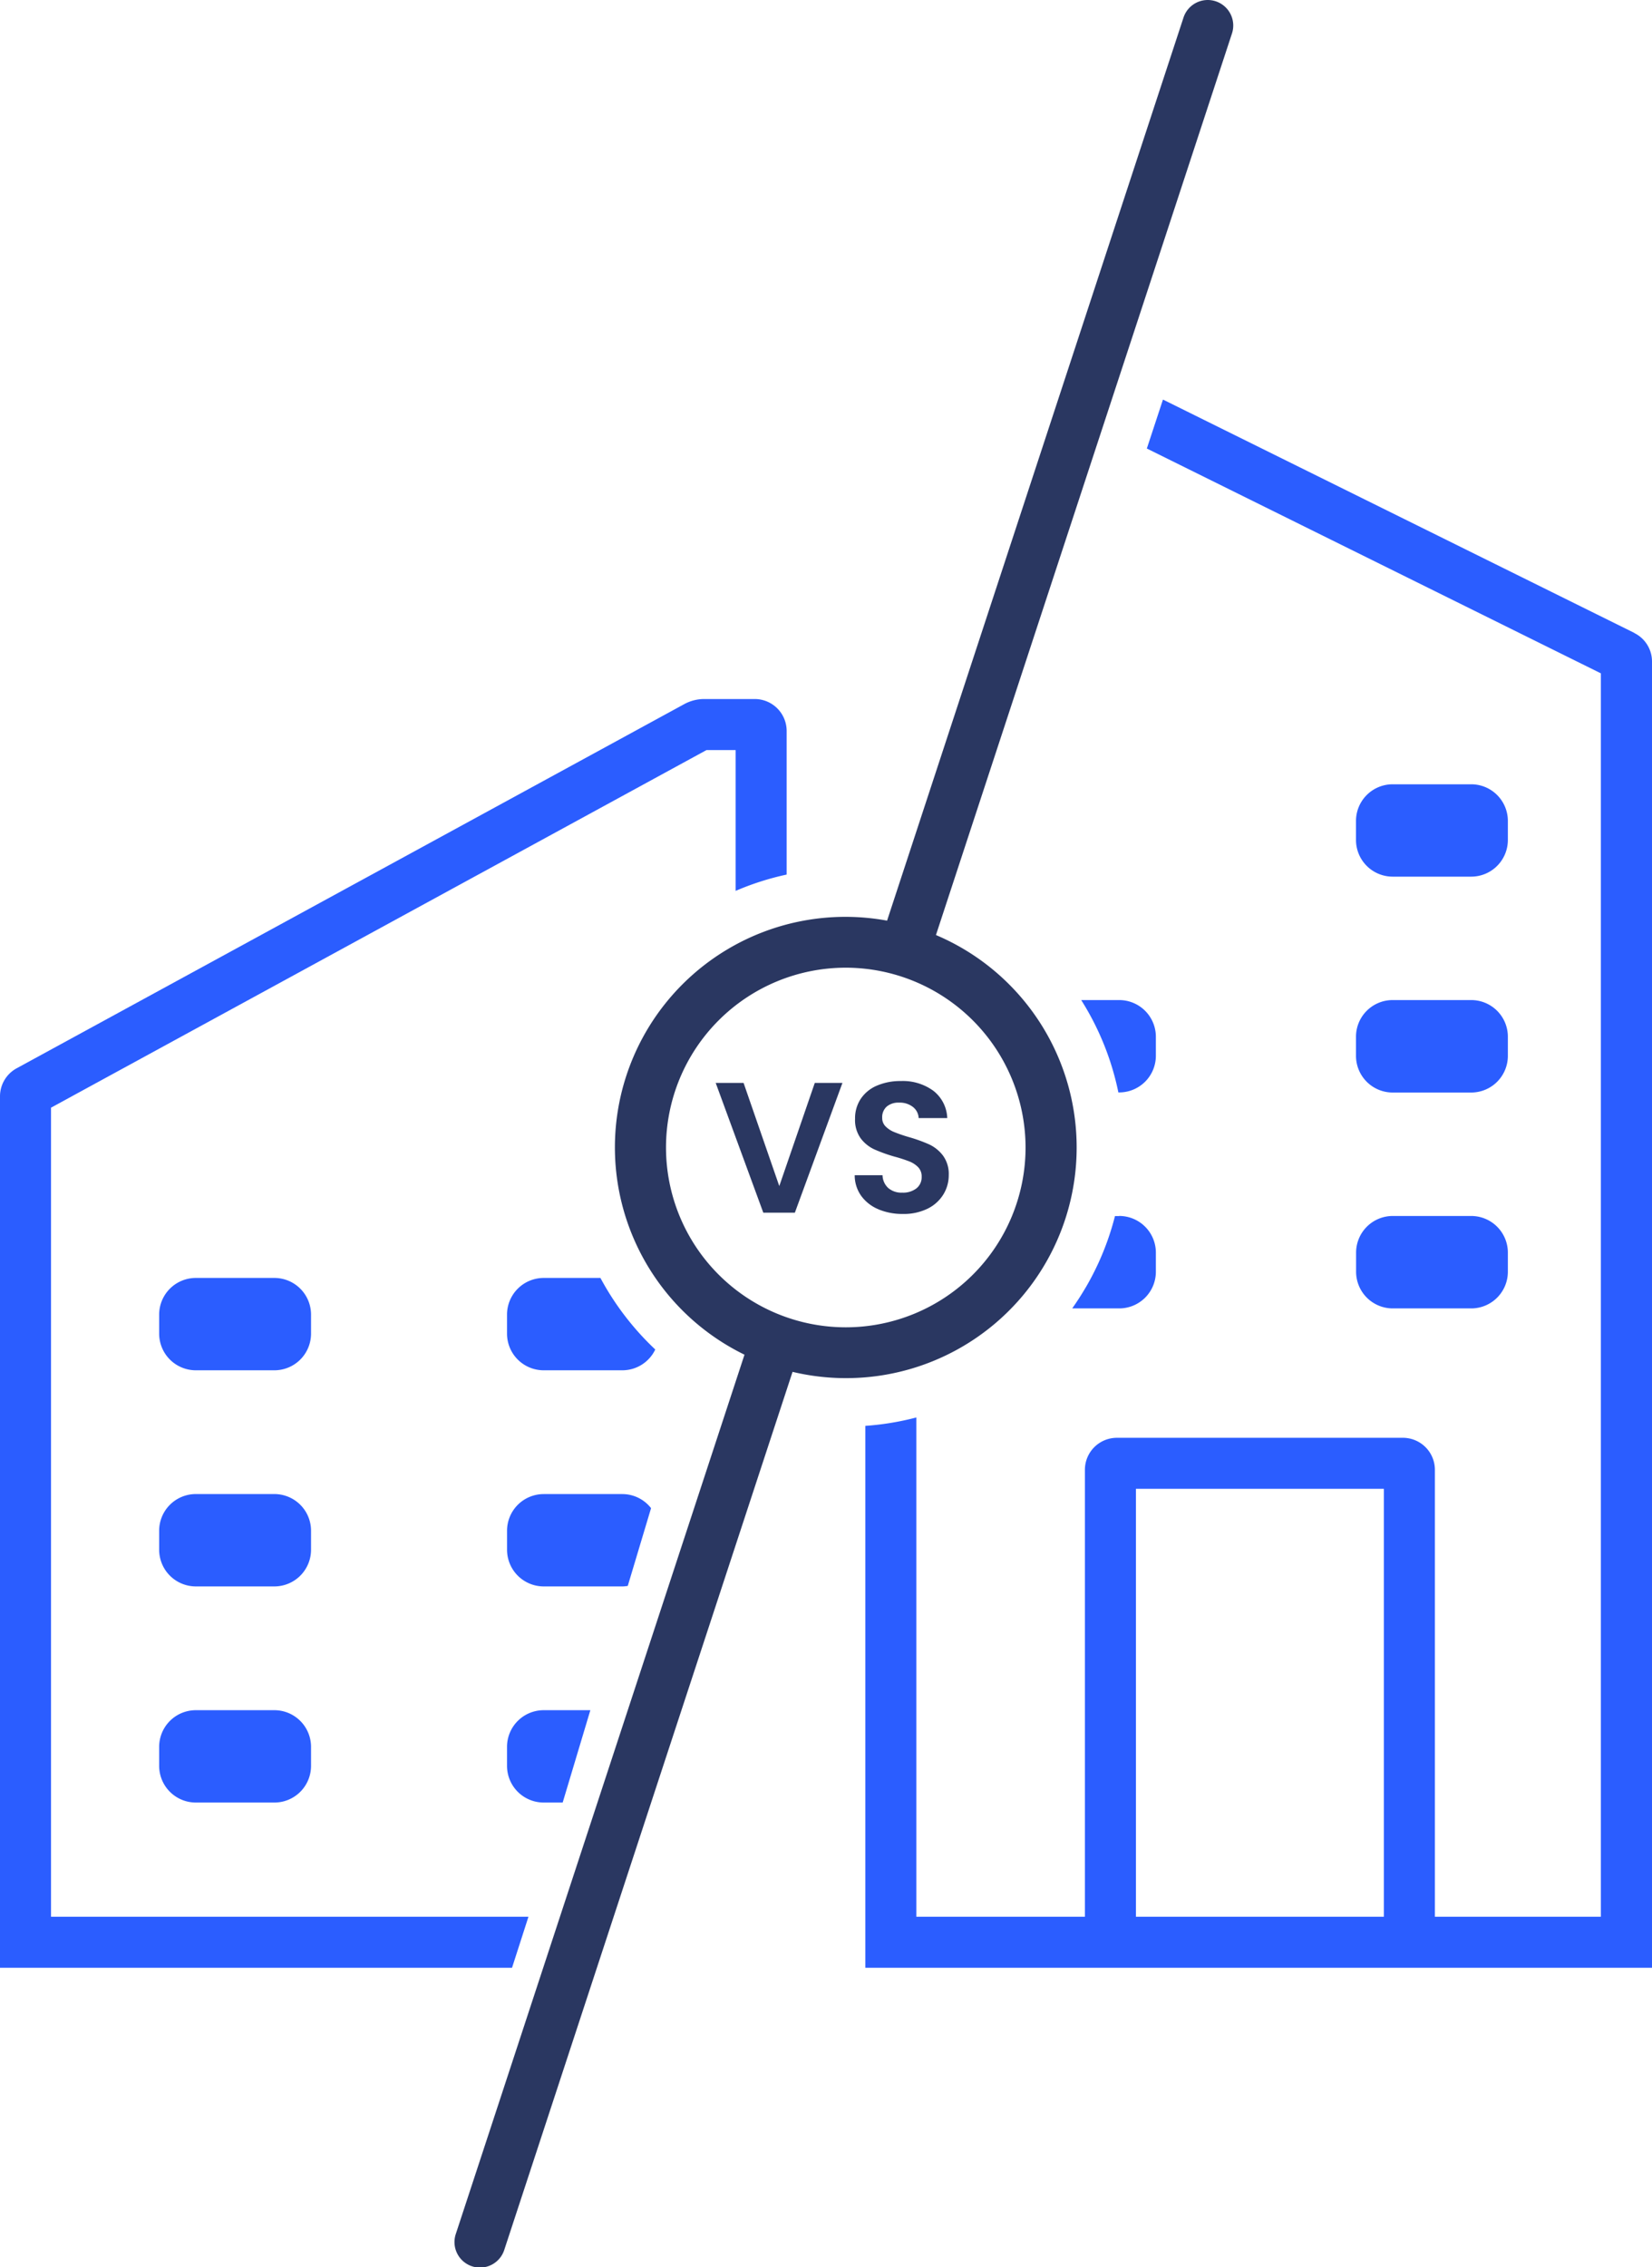
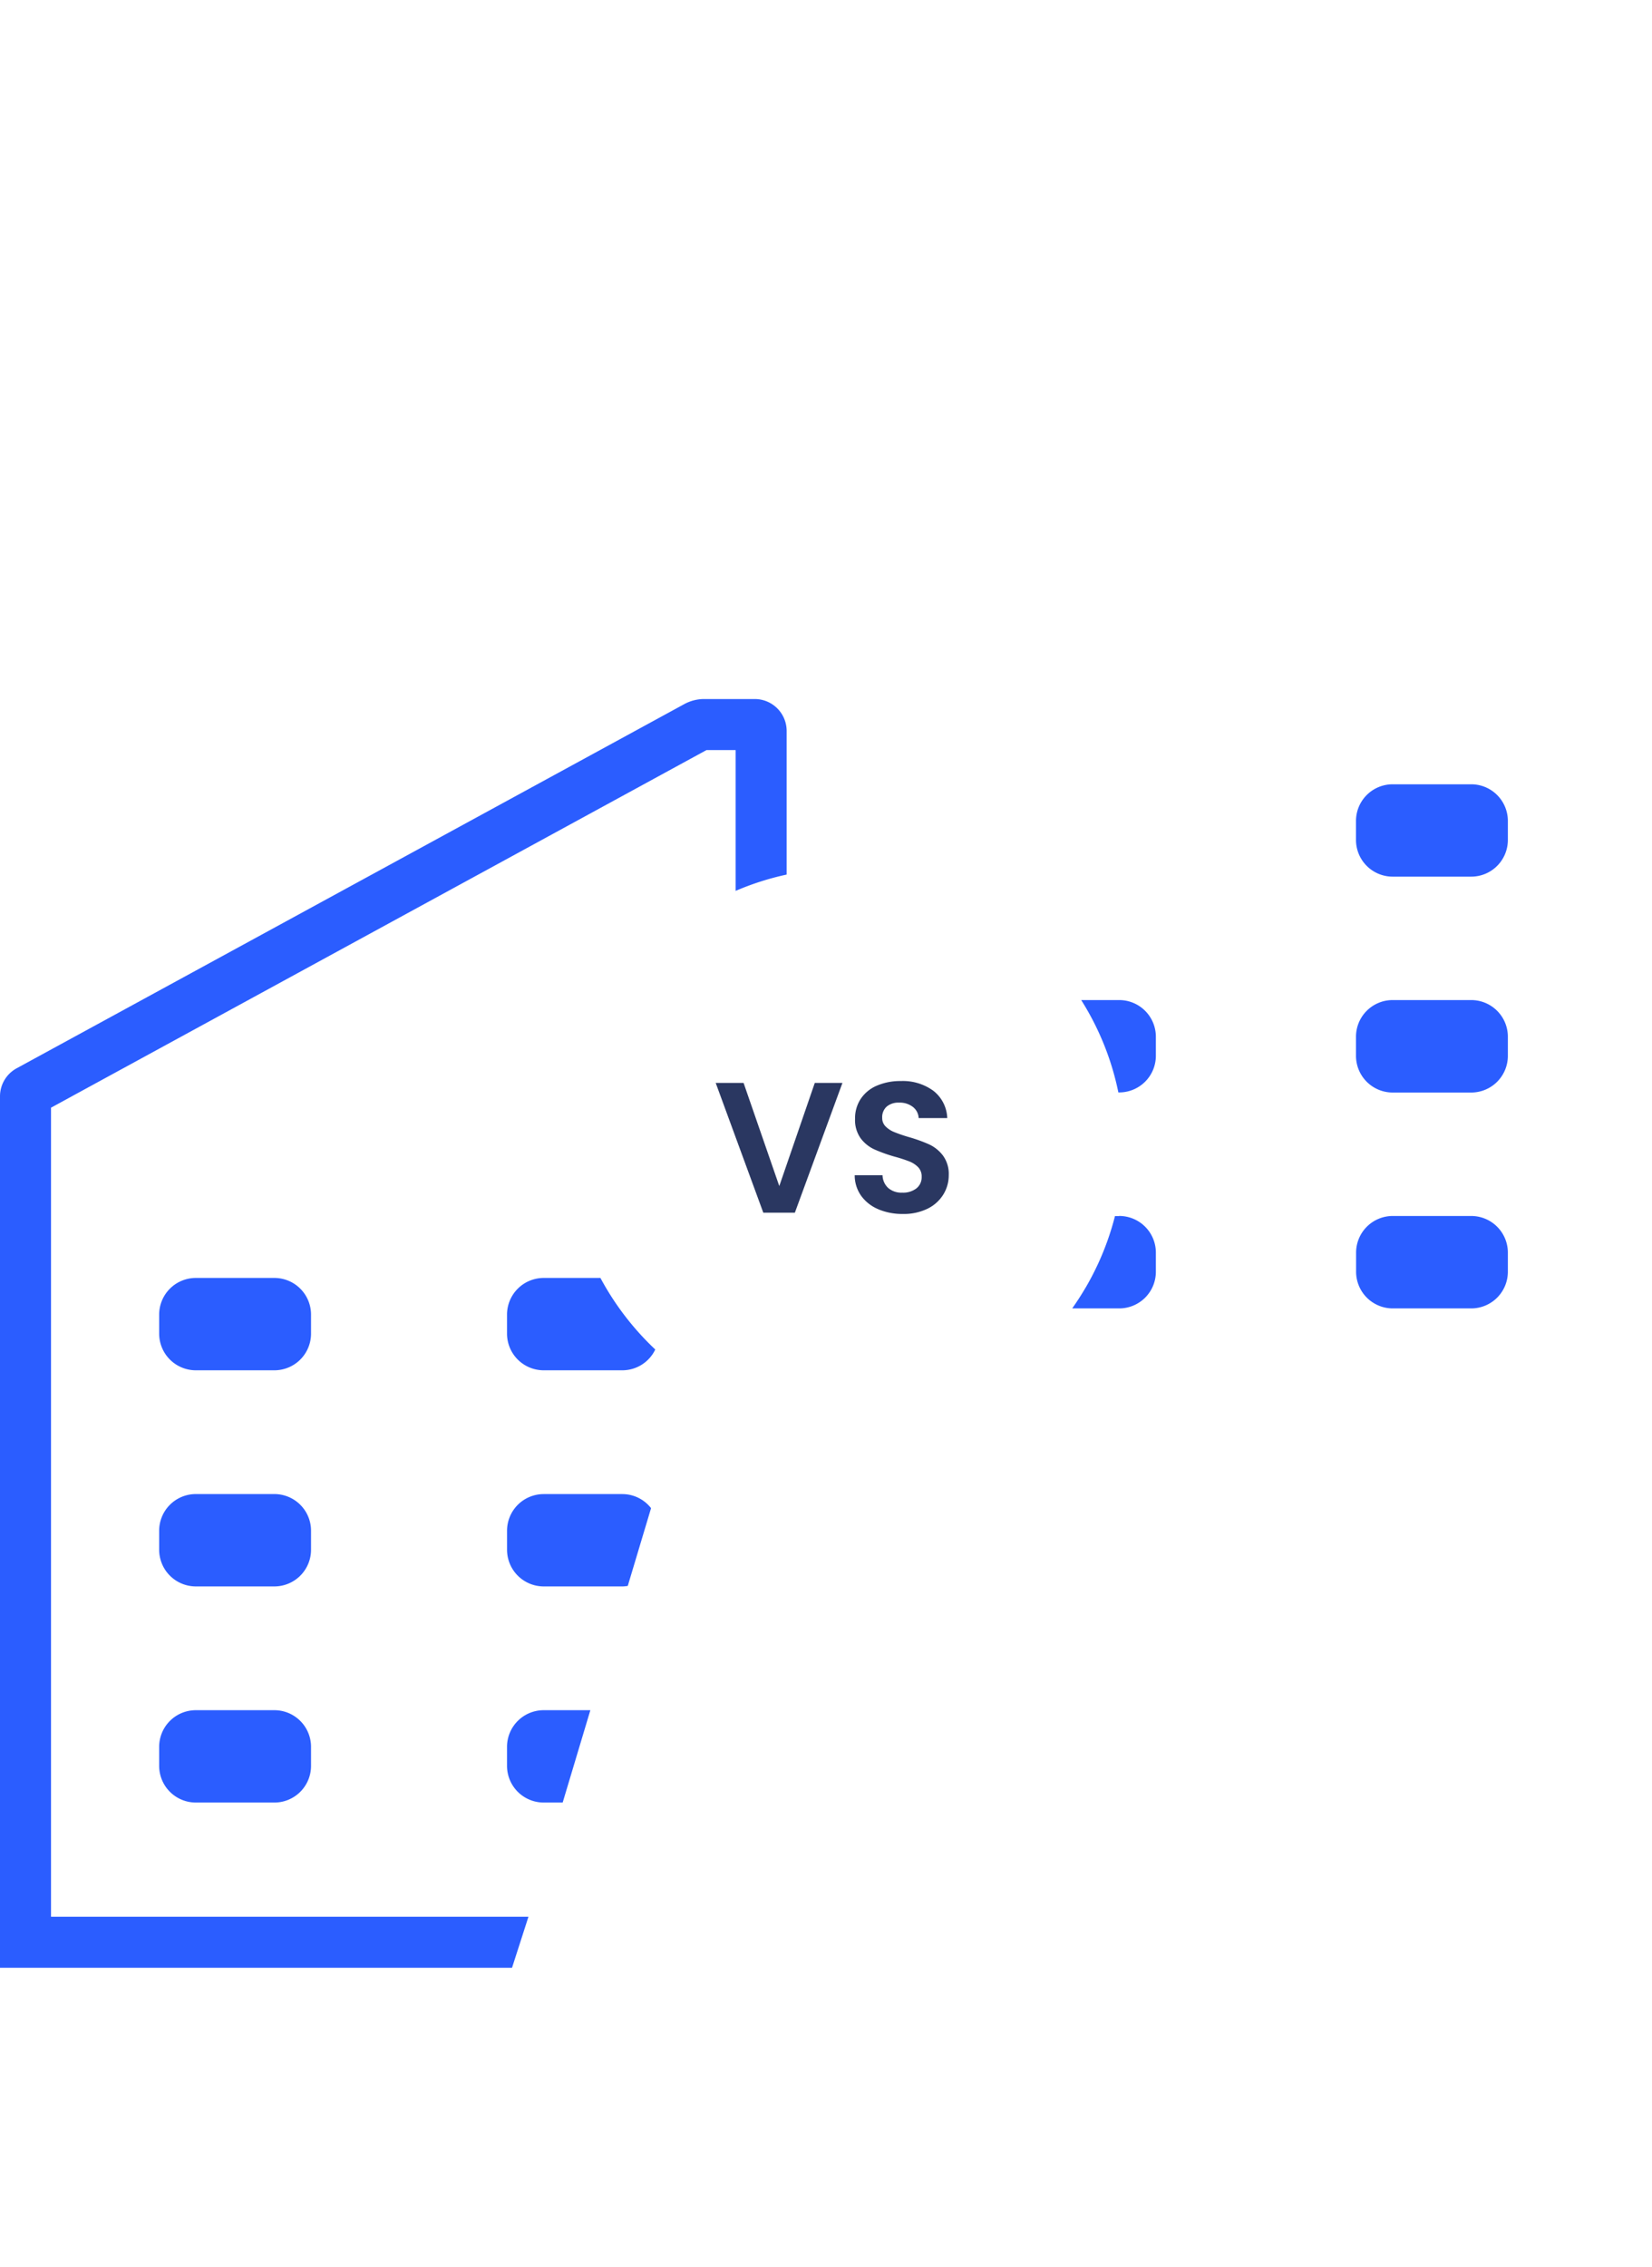
<svg xmlns="http://www.w3.org/2000/svg" id="Raggruppa_2797" data-name="Raggruppa 2797" width="64.767" height="88.872" viewBox="0 0 64.767 88.872">
  <defs>
    <clipPath id="clip-path">
      <rect id="Rettangolo_1488" data-name="Rettangolo 1488" width="64.767" height="88.872" transform="translate(0 0)" fill="none" />
    </clipPath>
  </defs>
  <g id="Raggruppa_2796" data-name="Raggruppa 2796" clip-path="url(#clip-path)">
    <path id="Tracciato_2028" data-name="Tracciato 2028" d="M54.6,34.362h3.079a1.437,1.437,0,0,0,1.437-1.438v-.745a1.437,1.437,0,0,0-1.437-1.437H54.6a1.437,1.437,0,0,0-1.438,1.437v.745A1.438,1.438,0,0,0,54.6,34.362" fill="#2b5dff" />
    <path id="Tracciato_2029" data-name="Tracciato 2029" d="M54.6,42.824h3.079a1.437,1.437,0,0,0,1.437-1.438v-.745A1.437,1.437,0,0,0,57.683,39.2H54.6a1.437,1.437,0,0,0-1.438,1.437v.745A1.438,1.438,0,0,0,54.6,42.824" fill="#2b5dff" />
    <path id="Tracciato_2030" data-name="Tracciato 2030" d="M54.6,51.286h3.079a1.437,1.437,0,0,0,1.437-1.438V49.1a1.437,1.437,0,0,0-1.437-1.437H54.6A1.437,1.437,0,0,0,53.166,49.1v.745A1.438,1.438,0,0,0,54.6,51.286" fill="#2b5dff" />
    <path id="Tracciato_2031" data-name="Tracciato 2031" d="M7.678,53.712h3.079a1.437,1.437,0,0,0,1.437-1.438v-.745a1.437,1.437,0,0,0-1.437-1.437H7.678A1.437,1.437,0,0,0,6.24,51.529v.745a1.438,1.438,0,0,0,1.438,1.438" fill="#2b5dff" />
    <path id="Tracciato_2032" data-name="Tracciato 2032" d="M7.678,62.183h3.079a1.437,1.437,0,0,0,1.437-1.438V60a1.437,1.437,0,0,0-1.437-1.437H7.678A1.437,1.437,0,0,0,6.24,60v.745a1.438,1.438,0,0,0,1.438,1.438" fill="#2b5dff" />
    <path id="Tracciato_2033" data-name="Tracciato 2033" d="M7.678,70.655h3.079a1.437,1.437,0,0,0,1.437-1.438v-.745a1.437,1.437,0,0,0-1.437-1.437H7.678A1.437,1.437,0,0,0,6.24,68.472v.745a1.438,1.438,0,0,0,1.438,1.438" fill="#2b5dff" />
-     <path id="Tracciato_2034" data-name="Tracciato 2034" d="M47.658.049A1,1,0,0,0,46.4.687l-11.622,35.4A9.037,9.037,0,0,0,29.188,53.1L17.872,87.559a1,1,0,1,0,1.9.624l11.3-34.41a9.042,9.042,0,0,0,5.622-17.122L48.3,1.311A1,1,0,0,0,47.658.049m-7.451,44.93a7.048,7.048,0,1,1-7.048-7.048,7.055,7.055,0,0,1,7.048,7.048" fill="#2a3761" />
-     <path id="Tracciato_2035" data-name="Tracciato 2035" d="M64.069,24.806,45.594,15.662l-.632,1.919,17.8,8.812V75.132H56.255V57.61A1.254,1.254,0,0,0,55,56.358H43.786a1.254,1.254,0,0,0-1.252,1.252V75.132H35.925V55.561a10.817,10.817,0,0,1-2,.329V77.132H64.767v-51.2a1.244,1.244,0,0,0-.7-1.122M54.255,75.132H44.534V58.358h9.721Z" fill="#2b5dff" />
    <path id="Tracciato_2036" data-name="Tracciato 2036" d="M20.718,75.132H2V43.418L27.7,29.4h1.141V34.92a10.821,10.821,0,0,1,2-.639V28.653A1.253,1.253,0,0,0,29.59,27.4H27.606a1.636,1.636,0,0,0-.78.2L.655,41.873A1.251,1.251,0,0,0,0,42.973V77.132H20.074Z" fill="#2b5dff" />
    <path id="Tracciato_2037" data-name="Tracciato 2037" d="M43.878,39.2H42.389a10.835,10.835,0,0,1,1.457,3.62h.032a1.437,1.437,0,0,0,1.438-1.437v-.745A1.438,1.438,0,0,0,43.878,39.2" fill="#2b5dff" />
    <path id="Tracciato_2038" data-name="Tracciato 2038" d="M23.535,50.092H21.316a1.438,1.438,0,0,0-1.438,1.438v.745a1.437,1.437,0,0,0,1.438,1.437H24.4a1.432,1.432,0,0,0,1.29-.815,10.979,10.979,0,0,1-2.15-2.805" fill="#2b5dff" />
    <path id="Tracciato_2039" data-name="Tracciato 2039" d="M24.4,62.184a1.478,1.478,0,0,0,.212-.021l.913-3.047a1.429,1.429,0,0,0-1.125-.552H21.316A1.437,1.437,0,0,0,19.879,60v.745a1.437,1.437,0,0,0,1.437,1.438Z" fill="#2b5dff" />
    <path id="Tracciato_2040" data-name="Tracciato 2040" d="M43.878,47.666h-.165a10.844,10.844,0,0,1-.673,1.892l-.012.025c-.137.293-.286.58-.448.858-.006.011-.013.022-.02.033q-.245.418-.524.812h1.842a1.437,1.437,0,0,0,1.438-1.437V49.1a1.438,1.438,0,0,0-1.438-1.438" fill="#2b5dff" />
    <path id="Tracciato_2041" data-name="Tracciato 2041" d="M22.06,70.655l1.085-3.62H21.316a1.437,1.437,0,0,0-1.438,1.437v.745a1.438,1.438,0,0,0,1.438,1.438Z" fill="#2b5dff" />
    <path id="Tracciato_2042" data-name="Tracciato 2042" d="M33.028,42.447l-1.865,5.086H29.925l-1.866-5.086h1.093l1.4,4.044,1.392-4.044Z" fill="#2a3761" />
    <path id="Tracciato_2043" data-name="Tracciato 2043" d="M34.438,47.4a1.573,1.573,0,0,1-.674-.525,1.383,1.383,0,0,1-.255-.809H34.6a.7.7,0,0,0,.223.5.786.786,0,0,0,.549.182.85.85,0,0,0,.562-.171.556.556,0,0,0,.2-.448A.519.519,0,0,0,36,45.755a.983.983,0,0,0-.346-.229,5.636,5.636,0,0,0-.572-.186,6.051,6.051,0,0,1-.805-.288,1.414,1.414,0,0,1-.532-.43,1.225,1.225,0,0,1-.222-.768,1.369,1.369,0,0,1,.226-.787,1.428,1.428,0,0,1,.633-.514,2.311,2.311,0,0,1,.933-.179,2.024,2.024,0,0,1,1.279.383,1.418,1.418,0,0,1,.543,1.068H36.016a.583.583,0,0,0-.223-.434.838.838,0,0,0-.55-.171.708.708,0,0,0-.477.153.553.553,0,0,0-.179.444.457.457,0,0,0,.136.339,1,1,0,0,0,.335.218,5.909,5.909,0,0,0,.564.194,5.965,5.965,0,0,1,.809.291,1.455,1.455,0,0,1,.539.437,1.221,1.221,0,0,1,.226.765,1.438,1.438,0,0,1-.211.758,1.5,1.5,0,0,1-.619.558,2.125,2.125,0,0,1-.97.207,2.428,2.428,0,0,1-.958-.182" fill="#2a3761" />
  </g>
</svg>